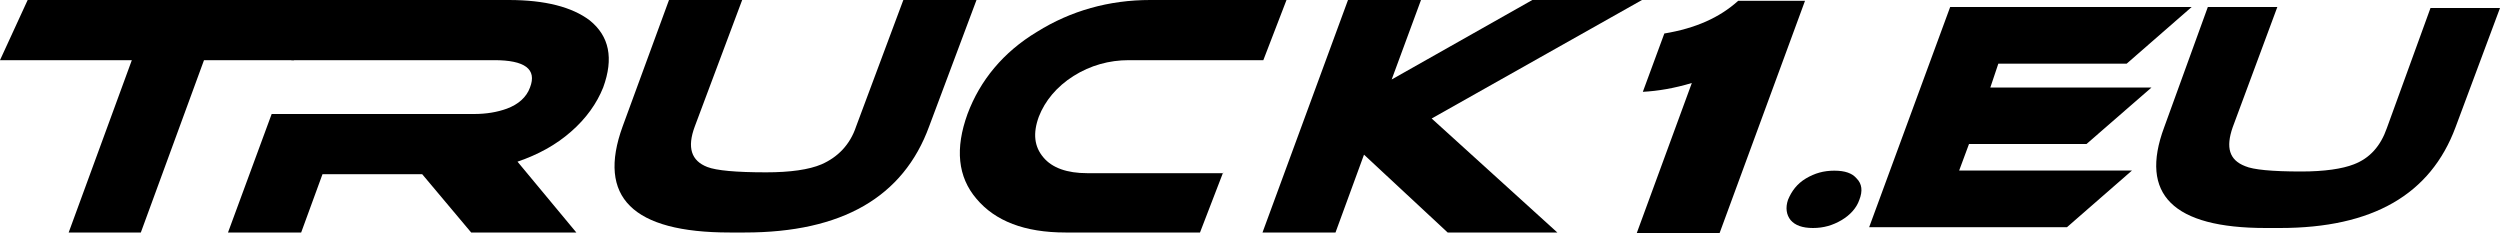
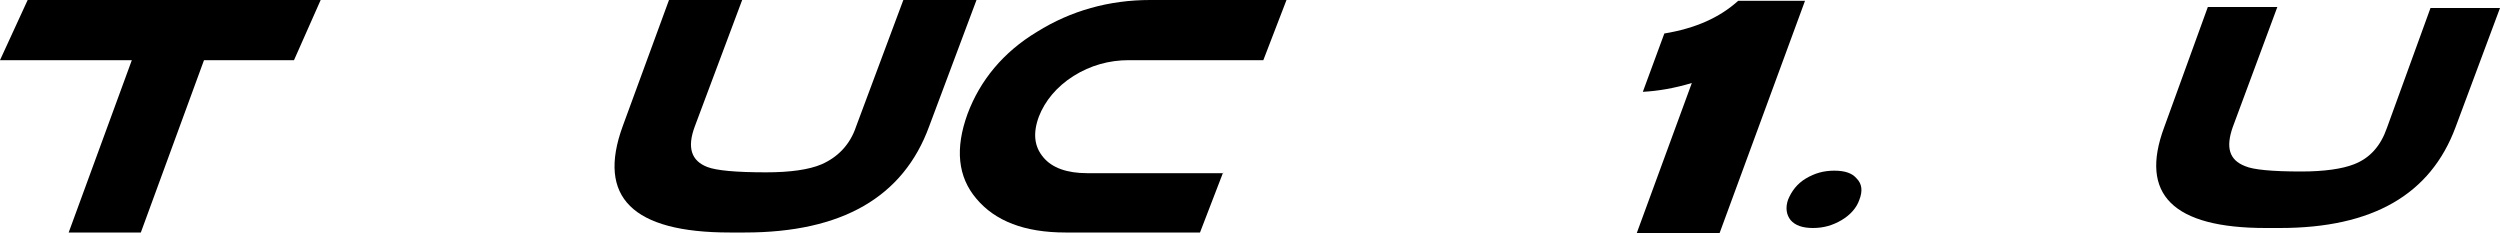
<svg xmlns="http://www.w3.org/2000/svg" width="150" height="14" viewBox="0 0 150 14" fill="none">
  <path d="M101.51 4.98C100.44 5.30 99.48 5.46 98.57 5.51L99.86 2.01C101.73 1.70 103.17 1.06 104.29 0.05H108.30L103.17 14.00H98.20L101.51 4.98Z" fill="#000000" />
  <path d="M19.24 0L17.64 3.61H12.24L8.45 13.95H4.12L7.91 3.61H0L1.66 0H19.24Z" fill="#000000" />
-   <path d="M34.58 13.95H28.27L25.33 10.45H19.35L18.07 13.95H13.68L16.30 6.84H28.44C29.18 6.84 29.83 6.73 30.41 6.52C31.11 6.26 31.59 5.83 31.80 5.25C32.23 4.14 31.48 3.61 29.66 3.61H17.48L19.13 0H30.52C32.71 0 34.32 0.42 35.38 1.22C36.56 2.17 36.83 3.50 36.19 5.25C35.81 6.20 35.17 7.11 34.26 7.90C33.35 8.70 32.28 9.28 31.05 9.70L34.58 13.95Z" fill="#000000" />
  <path d="M55.75 7.58C54.20 11.83 50.51 13.95 44.69 13.95H43.78C37.95 13.95 35.81 11.83 37.36 7.58L40.14 0H44.53L41.69 7.58C41.21 8.86 41.48 9.65 42.44 10.02C42.98 10.23 44.15 10.34 45.97 10.34C47.41 10.34 48.54 10.18 49.29 9.86C50.25 9.44 51.00 8.70 51.37 7.58L54.20 0H58.59L55.75 7.58Z" fill="#000000" />
  <path d="M73.39 10.34L72.00 13.95H63.93C61.47 13.95 59.71 13.26 58.59 11.93C57.46 10.61 57.30 8.91 58.05 6.84C58.80 4.83 60.19 3.13 62.22 1.91C64.25 0.64 66.55 0 69.01 0H77.19L75.80 3.61H67.73C66.55 3.61 65.43 3.92 64.41 4.56C63.40 5.20 62.70 6.05 62.33 7.00C61.96 8.01 62.06 8.80 62.60 9.44C63.13 10.08 64.04 10.39 65.22 10.39H73.39V10.34Z" fill="#000000" />
-   <path d="M93.44 13.95H86.86L81.84 9.28L80.13 13.95H75.75L80.88 0H85.26L83.50 4.77L91.94 0H98.52L85.90 7.11L93.44 13.95Z" fill="#000000" />
  <path d="M111.56 11.99C111.40 12.46 111.03 12.89 110.49 13.21C109.96 13.52 109.42 13.68 108.78 13.68C108.14 13.68 107.71 13.52 107.44 13.21C107.18 12.89 107.12 12.46 107.28 11.99C107.50 11.46 107.82 11.03 108.35 10.71C108.89 10.39 109.42 10.24 110.06 10.24C110.70 10.24 111.13 10.39 111.40 10.71C111.72 11.03 111.77 11.46 111.56 11.99Z" fill="#000000" />
-   <path d="M127.92 10.23L124.02 13.63H112.15L117.01 0.42H131.50L127.60 3.82H119.90L119.42 5.25H129.09L125.19 8.64H118.14L117.55 10.23H127.92Z" fill="#000000" />
  <path d="M147.33 7.64C145.83 11.67 142.36 13.68 136.80 13.68H135.94C130.38 13.68 128.35 11.67 129.85 7.64L132.47 0.42H136.64L133.96 7.64C133.54 8.85 133.75 9.60 134.71 9.97C135.19 10.18 136.31 10.29 138.08 10.29C139.47 10.29 140.54 10.13 141.23 9.86C142.20 9.49 142.84 8.75 143.21 7.69L145.83 0.48H150L147.33 7.64Z" fill="#000000" />
</svg>